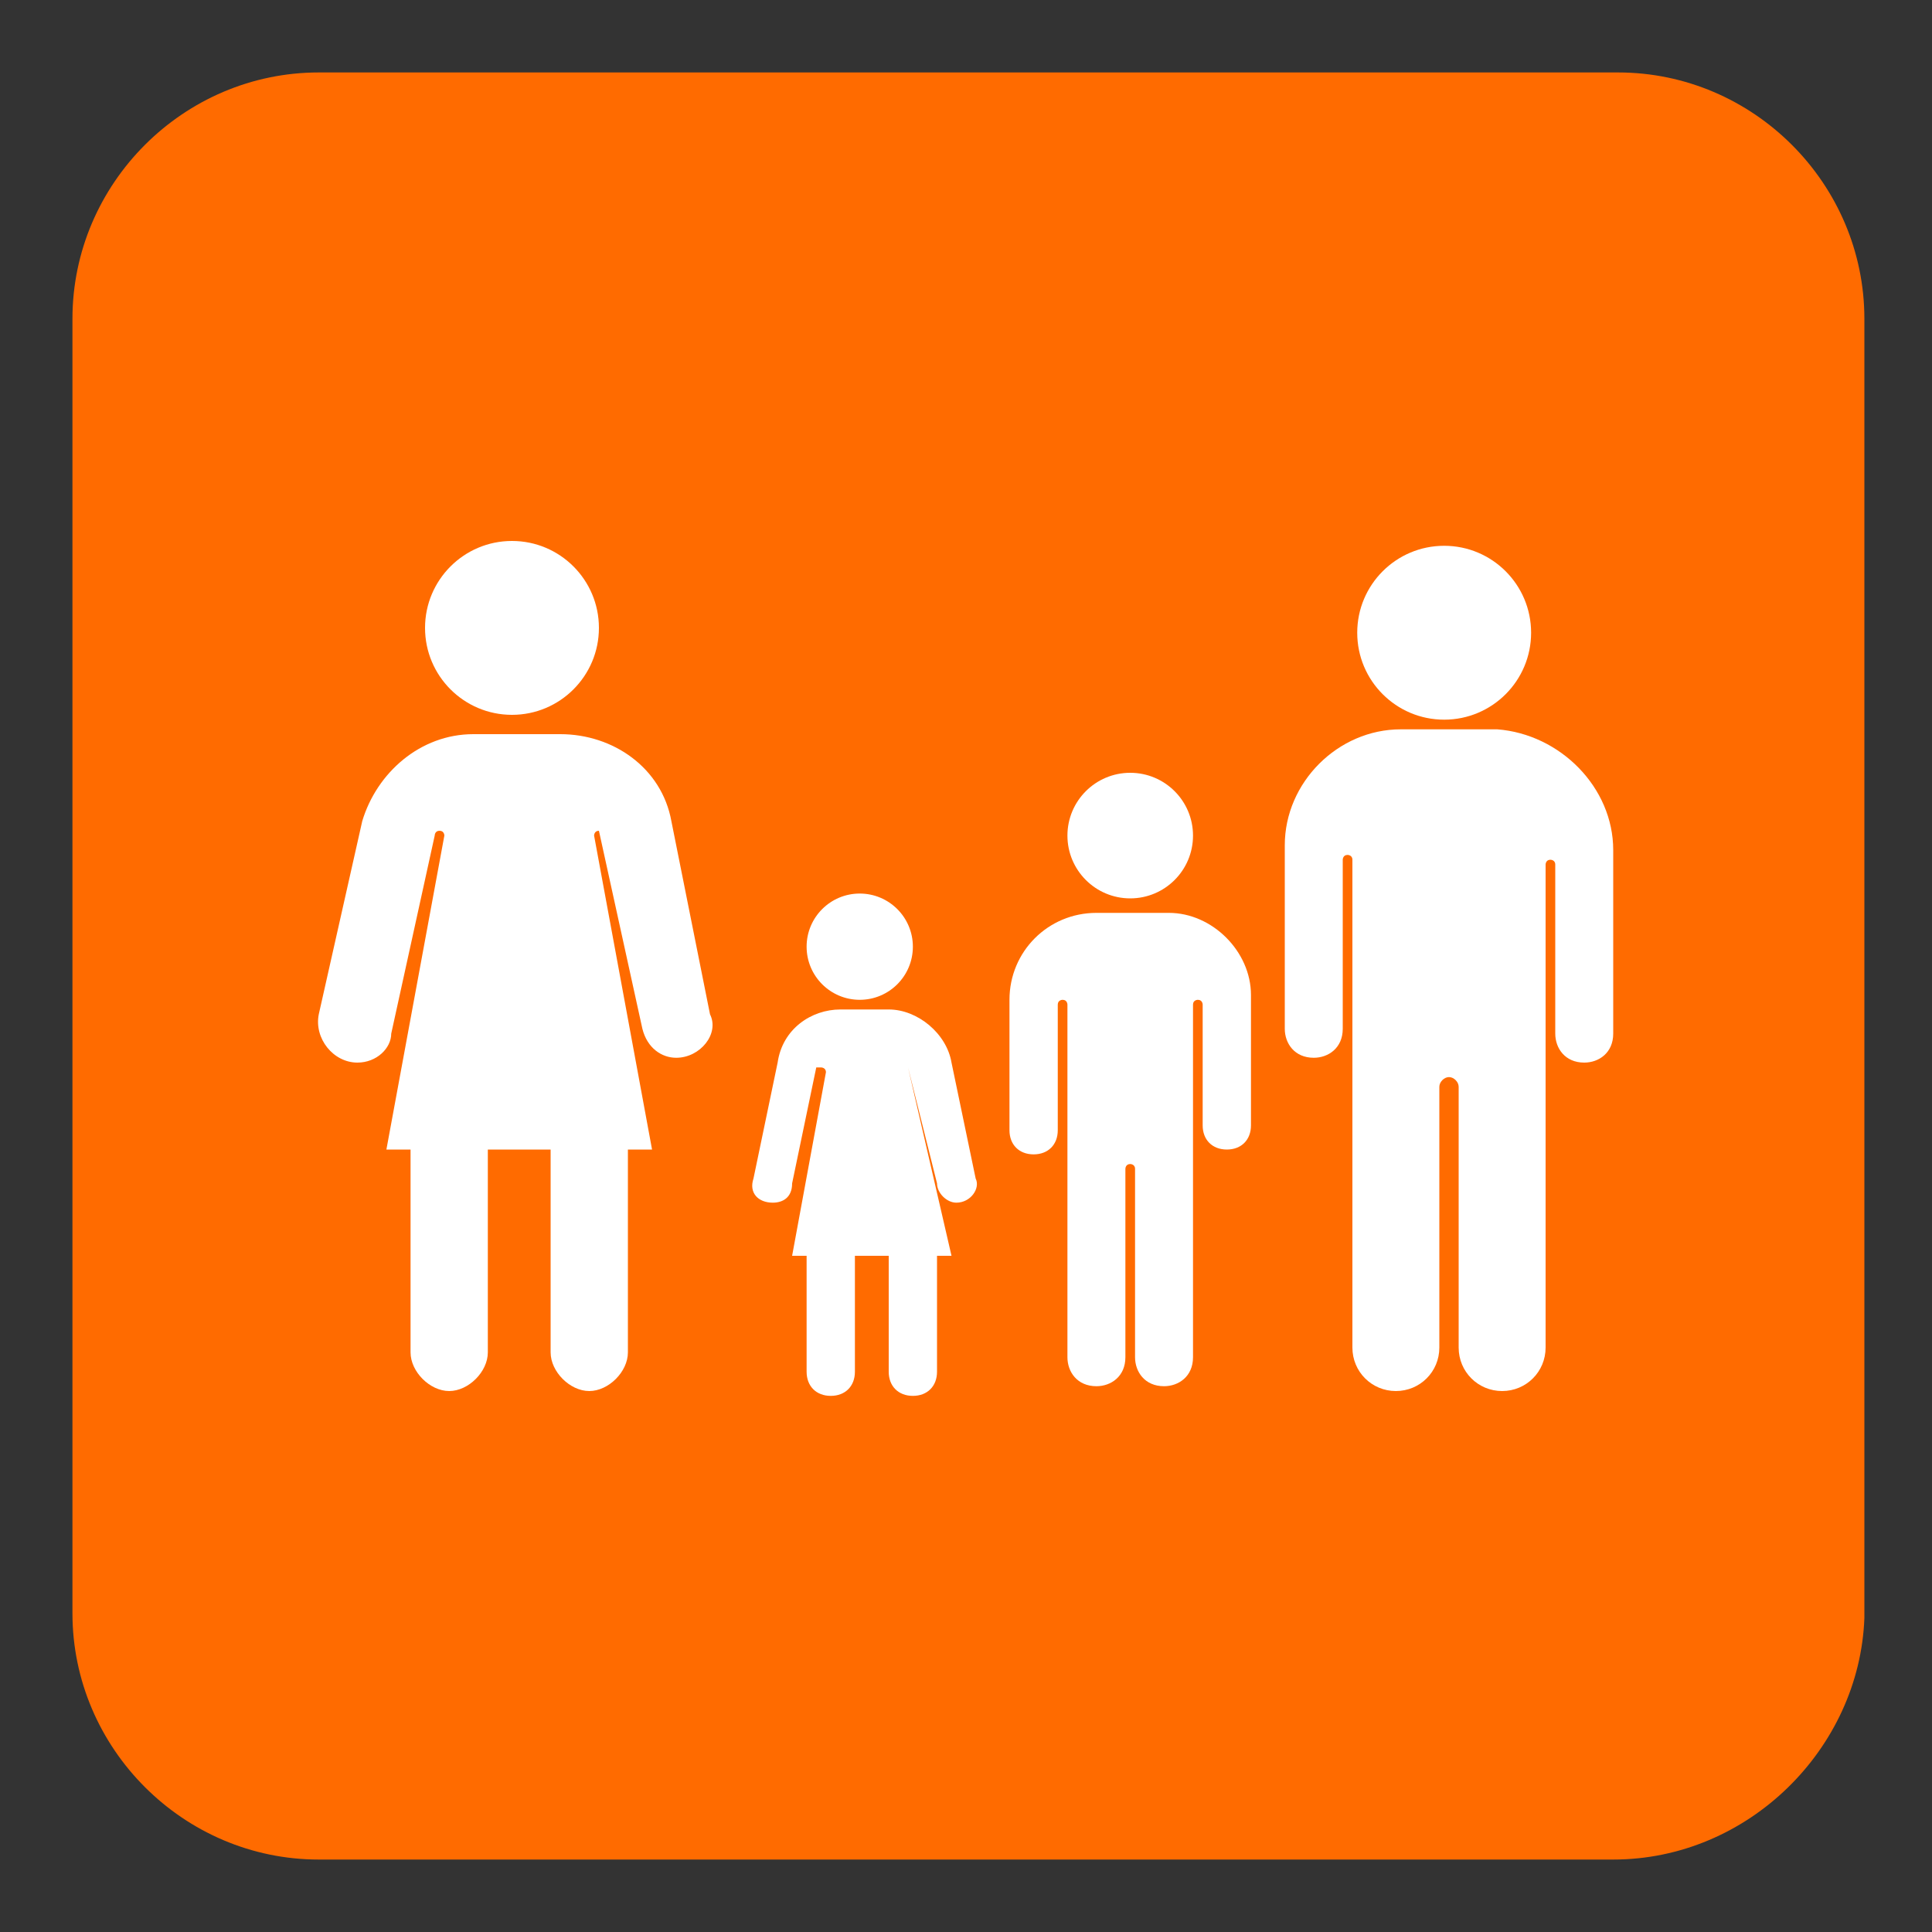
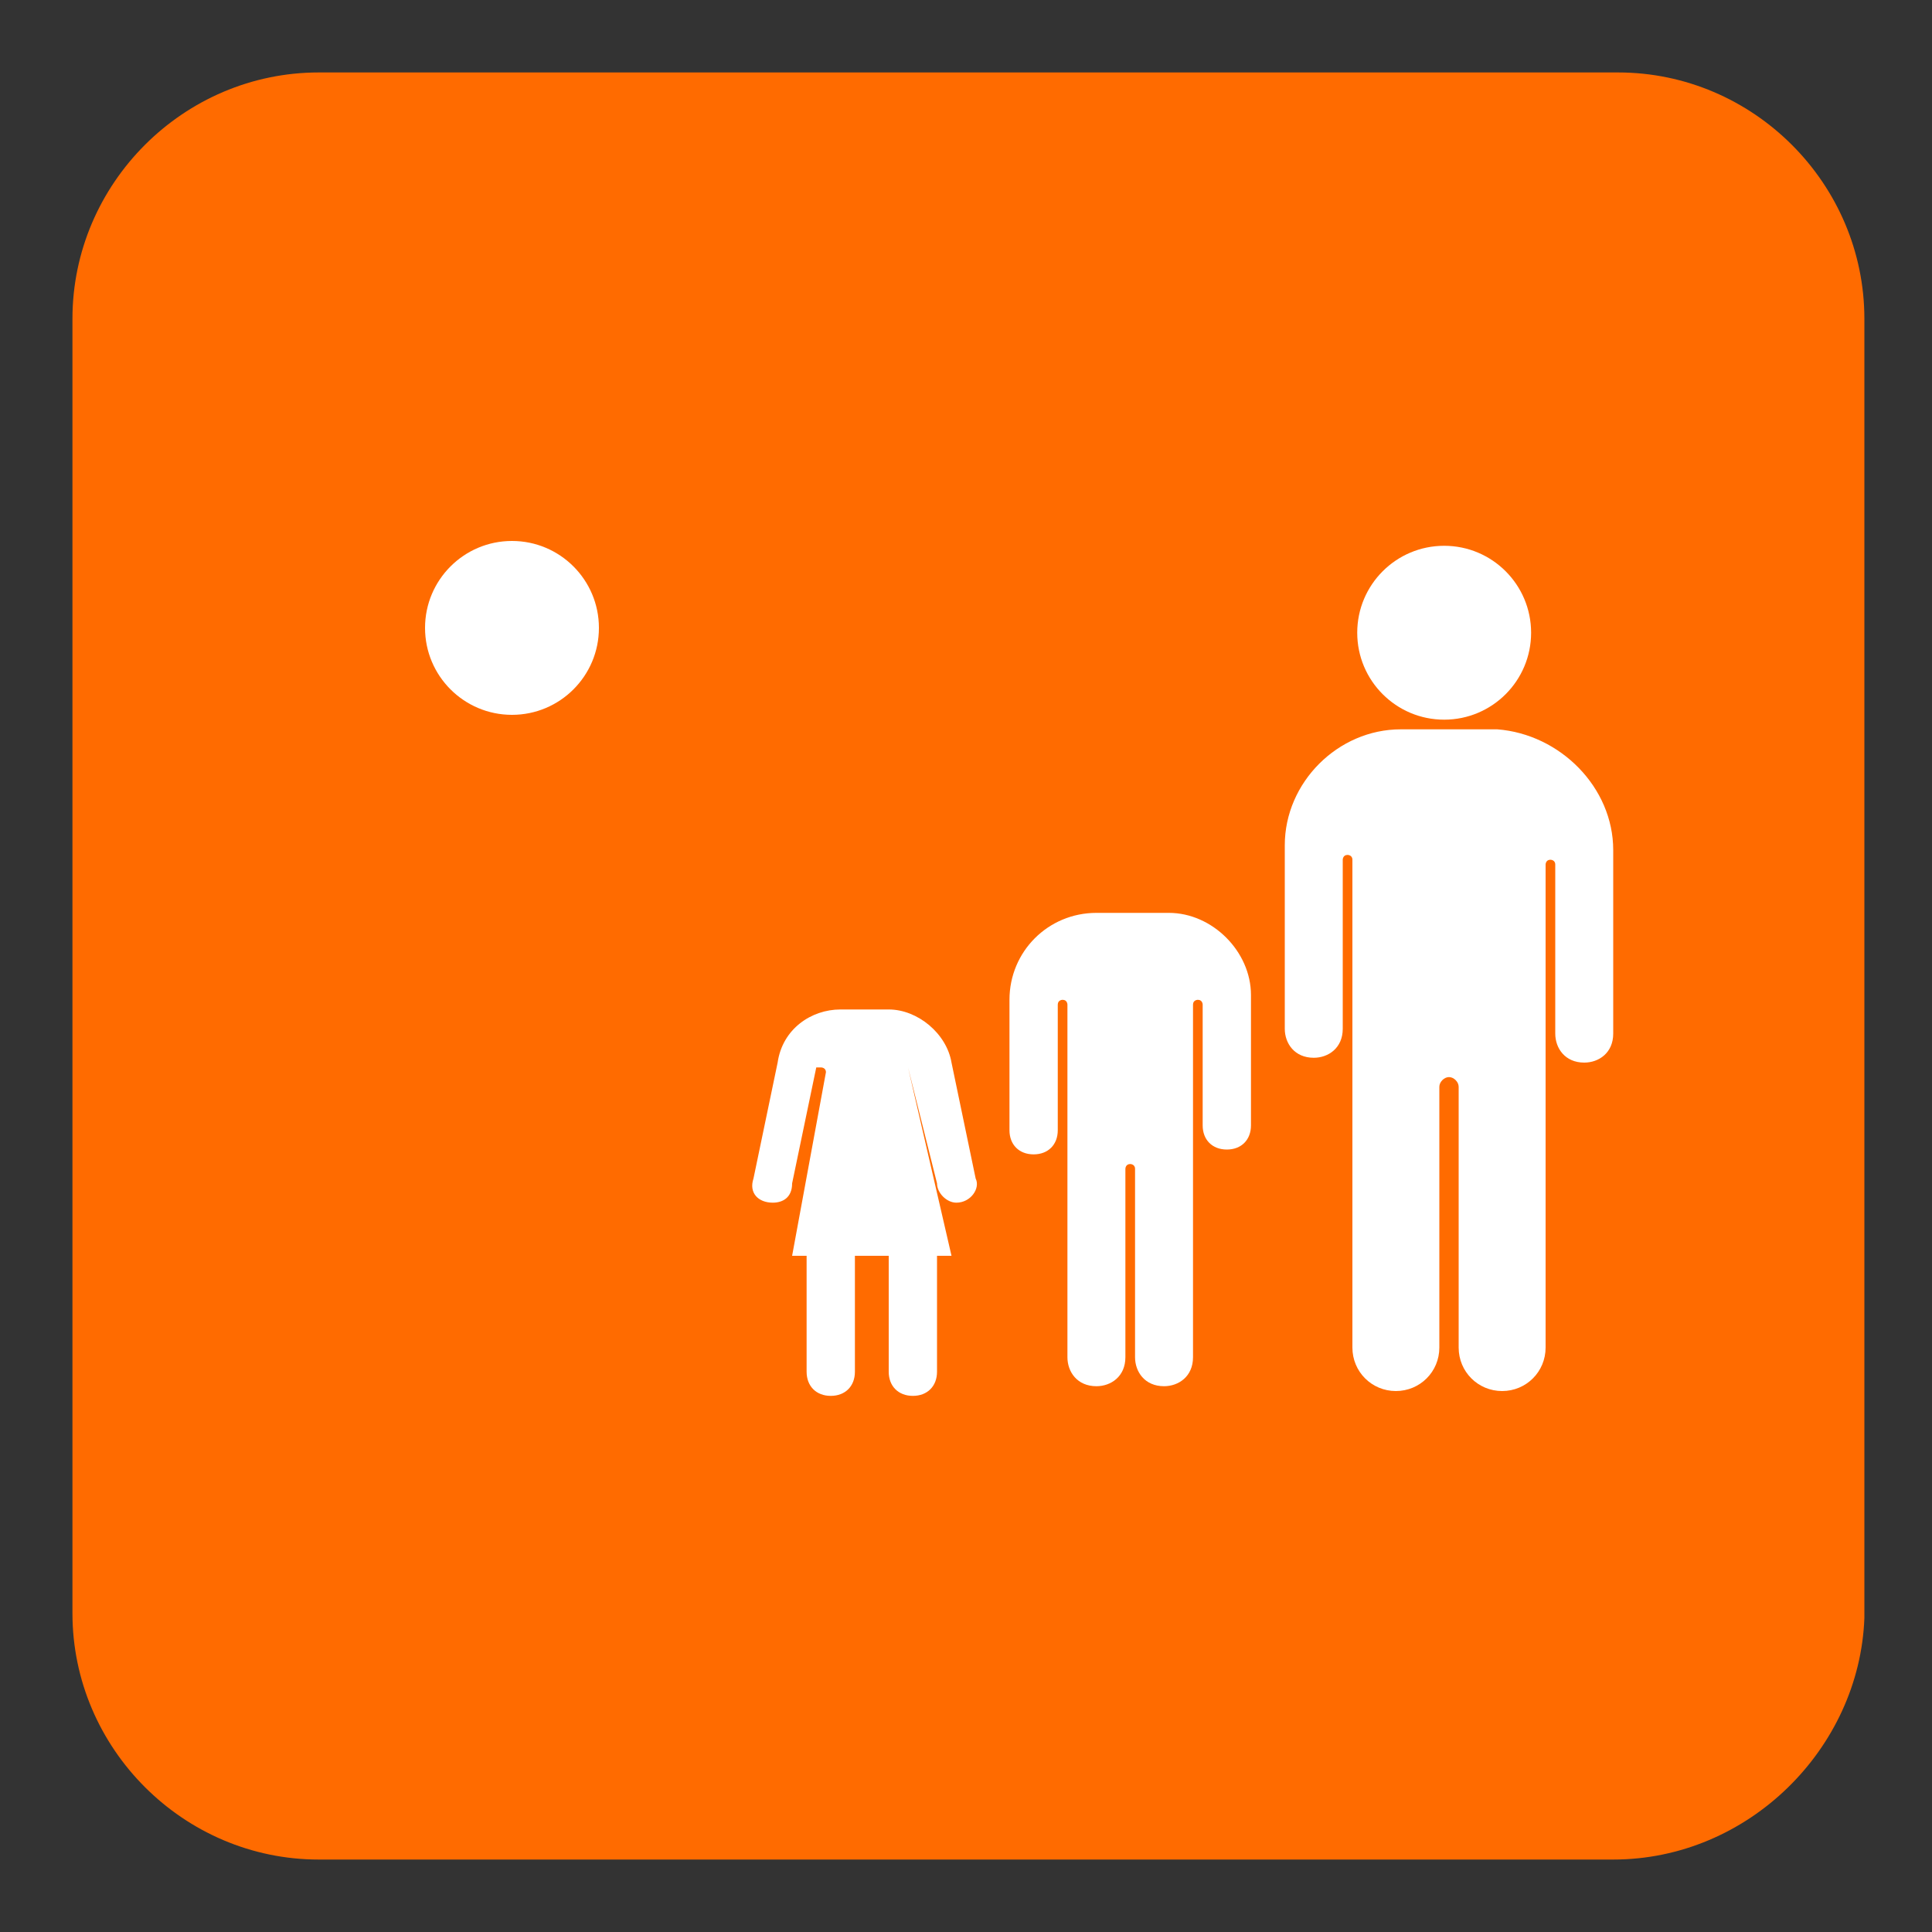
<svg xmlns="http://www.w3.org/2000/svg" version="1.1" id="Layer_1" x="0px" y="0px" viewBox="0 0 40 40" style="enable-background:new 0 0 40 40;" xml:space="preserve">
  <rect x="0" y="0" width="40" height="40" fill="#333333" stroke="none" />
  <style type="text/css">
	.st0{fill:#FF6B00;}
	.st1{fill:#FFFFFF;}
</style>
  <g>
    <path class="st0" d="M33.4,38.5H6.6c-2.8,0-5.1-2.3-5.1-5.1V6.6c0-2.8,2.3-5.1,5.1-5.1h26.9c2.8,0,5.1,2.3,5.1,5.1v26.9   C38.5,36.2,36.2,38.5,33.4,38.5" />
  </g>
  <g id="XMLID_80_">
    <g id="XMLID_2_">
      <path id="XMLID_9_" class="st1" d="M33.4,17.6v3.8c0,0.4-0.3,0.6-0.6,0.6l0,0c-0.4,0-0.6-0.3-0.6-0.6v-3.5c0-0.1-0.1-0.1-0.1-0.1    l0,0c-0.1,0-0.1,0.1-0.1,0.1v10c0,0.5-0.4,0.9-0.9,0.9h0c-0.5,0-0.9-0.4-0.9-0.9v-5.4c0-0.1-0.1-0.2-0.2-0.2l0,0    c-0.1,0-0.2,0.1-0.2,0.2v5.4c0,0.5-0.4,0.9-0.9,0.9h0c-0.5,0-0.9-0.4-0.9-0.9V17.8c0-0.1-0.1-0.1-0.1-0.1l0,0    c-0.1,0-0.1,0.1-0.1,0.1v3.5c0,0.4-0.3,0.6-0.6,0.6h0c-0.4,0-0.6-0.3-0.6-0.6v-3.8c0-1.3,1.1-2.4,2.4-2.4H31    C32.3,15.2,33.4,16.3,33.4,17.6z" />
      <circle id="XMLID_1_" class="st1" cx="29.9" cy="13.1" r="1.8" />
    </g>
    <g id="XMLID_21_">
      <path id="XMLID_23_" class="st1" d="M25.9,20.6v2.7c0,0.3-0.2,0.5-0.5,0.5h0c-0.3,0-0.5-0.2-0.5-0.5v-2.5c0,0,0-0.1-0.1-0.1l0,0    c0,0-0.1,0-0.1,0.1v7.3c0,0.4-0.3,0.6-0.6,0.6h0c-0.4,0-0.6-0.3-0.6-0.6v-3.9c0-0.1-0.1-0.1-0.1-0.1l0,0c-0.1,0-0.1,0.1-0.1,0.1    v3.9c0,0.4-0.3,0.6-0.6,0.6l0,0c-0.4,0-0.6-0.3-0.6-0.6v-7.3c0,0,0-0.1-0.1-0.1h0c0,0-0.1,0-0.1,0.1v2.6c0,0.3-0.2,0.5-0.5,0.5    l0,0c-0.3,0-0.5-0.2-0.5-0.5v-2.7c0-1,0.8-1.8,1.8-1.8h1.5C25.1,18.9,25.9,19.7,25.9,20.6z" />
-       <circle id="XMLID_22_" class="st1" cx="23.4" cy="17.3" r="1.3" />
    </g>
    <g id="XMLID_6_">
      <circle id="XMLID_4_" class="st1" cx="10.6" cy="13" r="1.8" />
-       <path id="XMLID_11_" class="st1" d="M12.4,17.2L12.4,17.2C12.4,17.2,12.5,17.3,12.4,17.2l0.9,4.1c0.1,0.4,0.4,0.6,0.7,0.6h0    c0.5,0,0.9-0.5,0.7-0.9L13.9,17c-0.2-1.1-1.2-1.8-2.3-1.8H9.8c-1.1,0-2,0.8-2.3,1.8L6.6,21C6.5,21.5,6.9,22,7.4,22h0    c0.4,0,0.7-0.3,0.7-0.6L9,17.3c0,0,0-0.1,0.1-0.1h0c0.1,0,0.1,0.1,0.1,0.1L8,23.8h0.5V28c0,0.4,0.4,0.8,0.8,0.8h0    c0.4,0,0.8-0.4,0.8-0.8v-4.2h1.3V28c0,0.4,0.4,0.8,0.8,0.8h0c0.4,0,0.8-0.4,0.8-0.8v-4.2h0.5l-1.2-6.5    C12.3,17.3,12.3,17.2,12.4,17.2z" />
    </g>
    <g id="XMLID_18_">
-       <circle id="XMLID_20_" class="st1" cx="17.8" cy="19.6" r="1.1" />
      <path id="XMLID_19_" class="st1" d="M18.8,22.1L18.8,22.1C18.8,22.1,18.9,22.1,18.8,22.1l0.6,2.4c0,0.2,0.2,0.4,0.4,0.4h0    c0.3,0,0.5-0.3,0.4-0.5l-0.5-2.4c-0.1-0.6-0.7-1.1-1.3-1.1h-1c-0.6,0-1.2,0.4-1.3,1.1l-0.5,2.4c-0.1,0.3,0.1,0.5,0.4,0.5h0    c0.2,0,0.4-0.1,0.4-0.4l0.5-2.4c0,0,0,0,0.1,0h0c0,0,0.1,0,0.1,0.1l-0.7,3.8h0.3v2.4c0,0.3,0.2,0.5,0.5,0.5h0    c0.3,0,0.5-0.2,0.5-0.5v-2.4h0.7v2.4c0,0.3,0.2,0.5,0.5,0.5h0c0.3,0,0.5-0.2,0.5-0.5v-2.4h0.3L18.8,22.1    C18.8,22.1,18.8,22.1,18.8,22.1z" />
    </g>
  </g>
</svg>